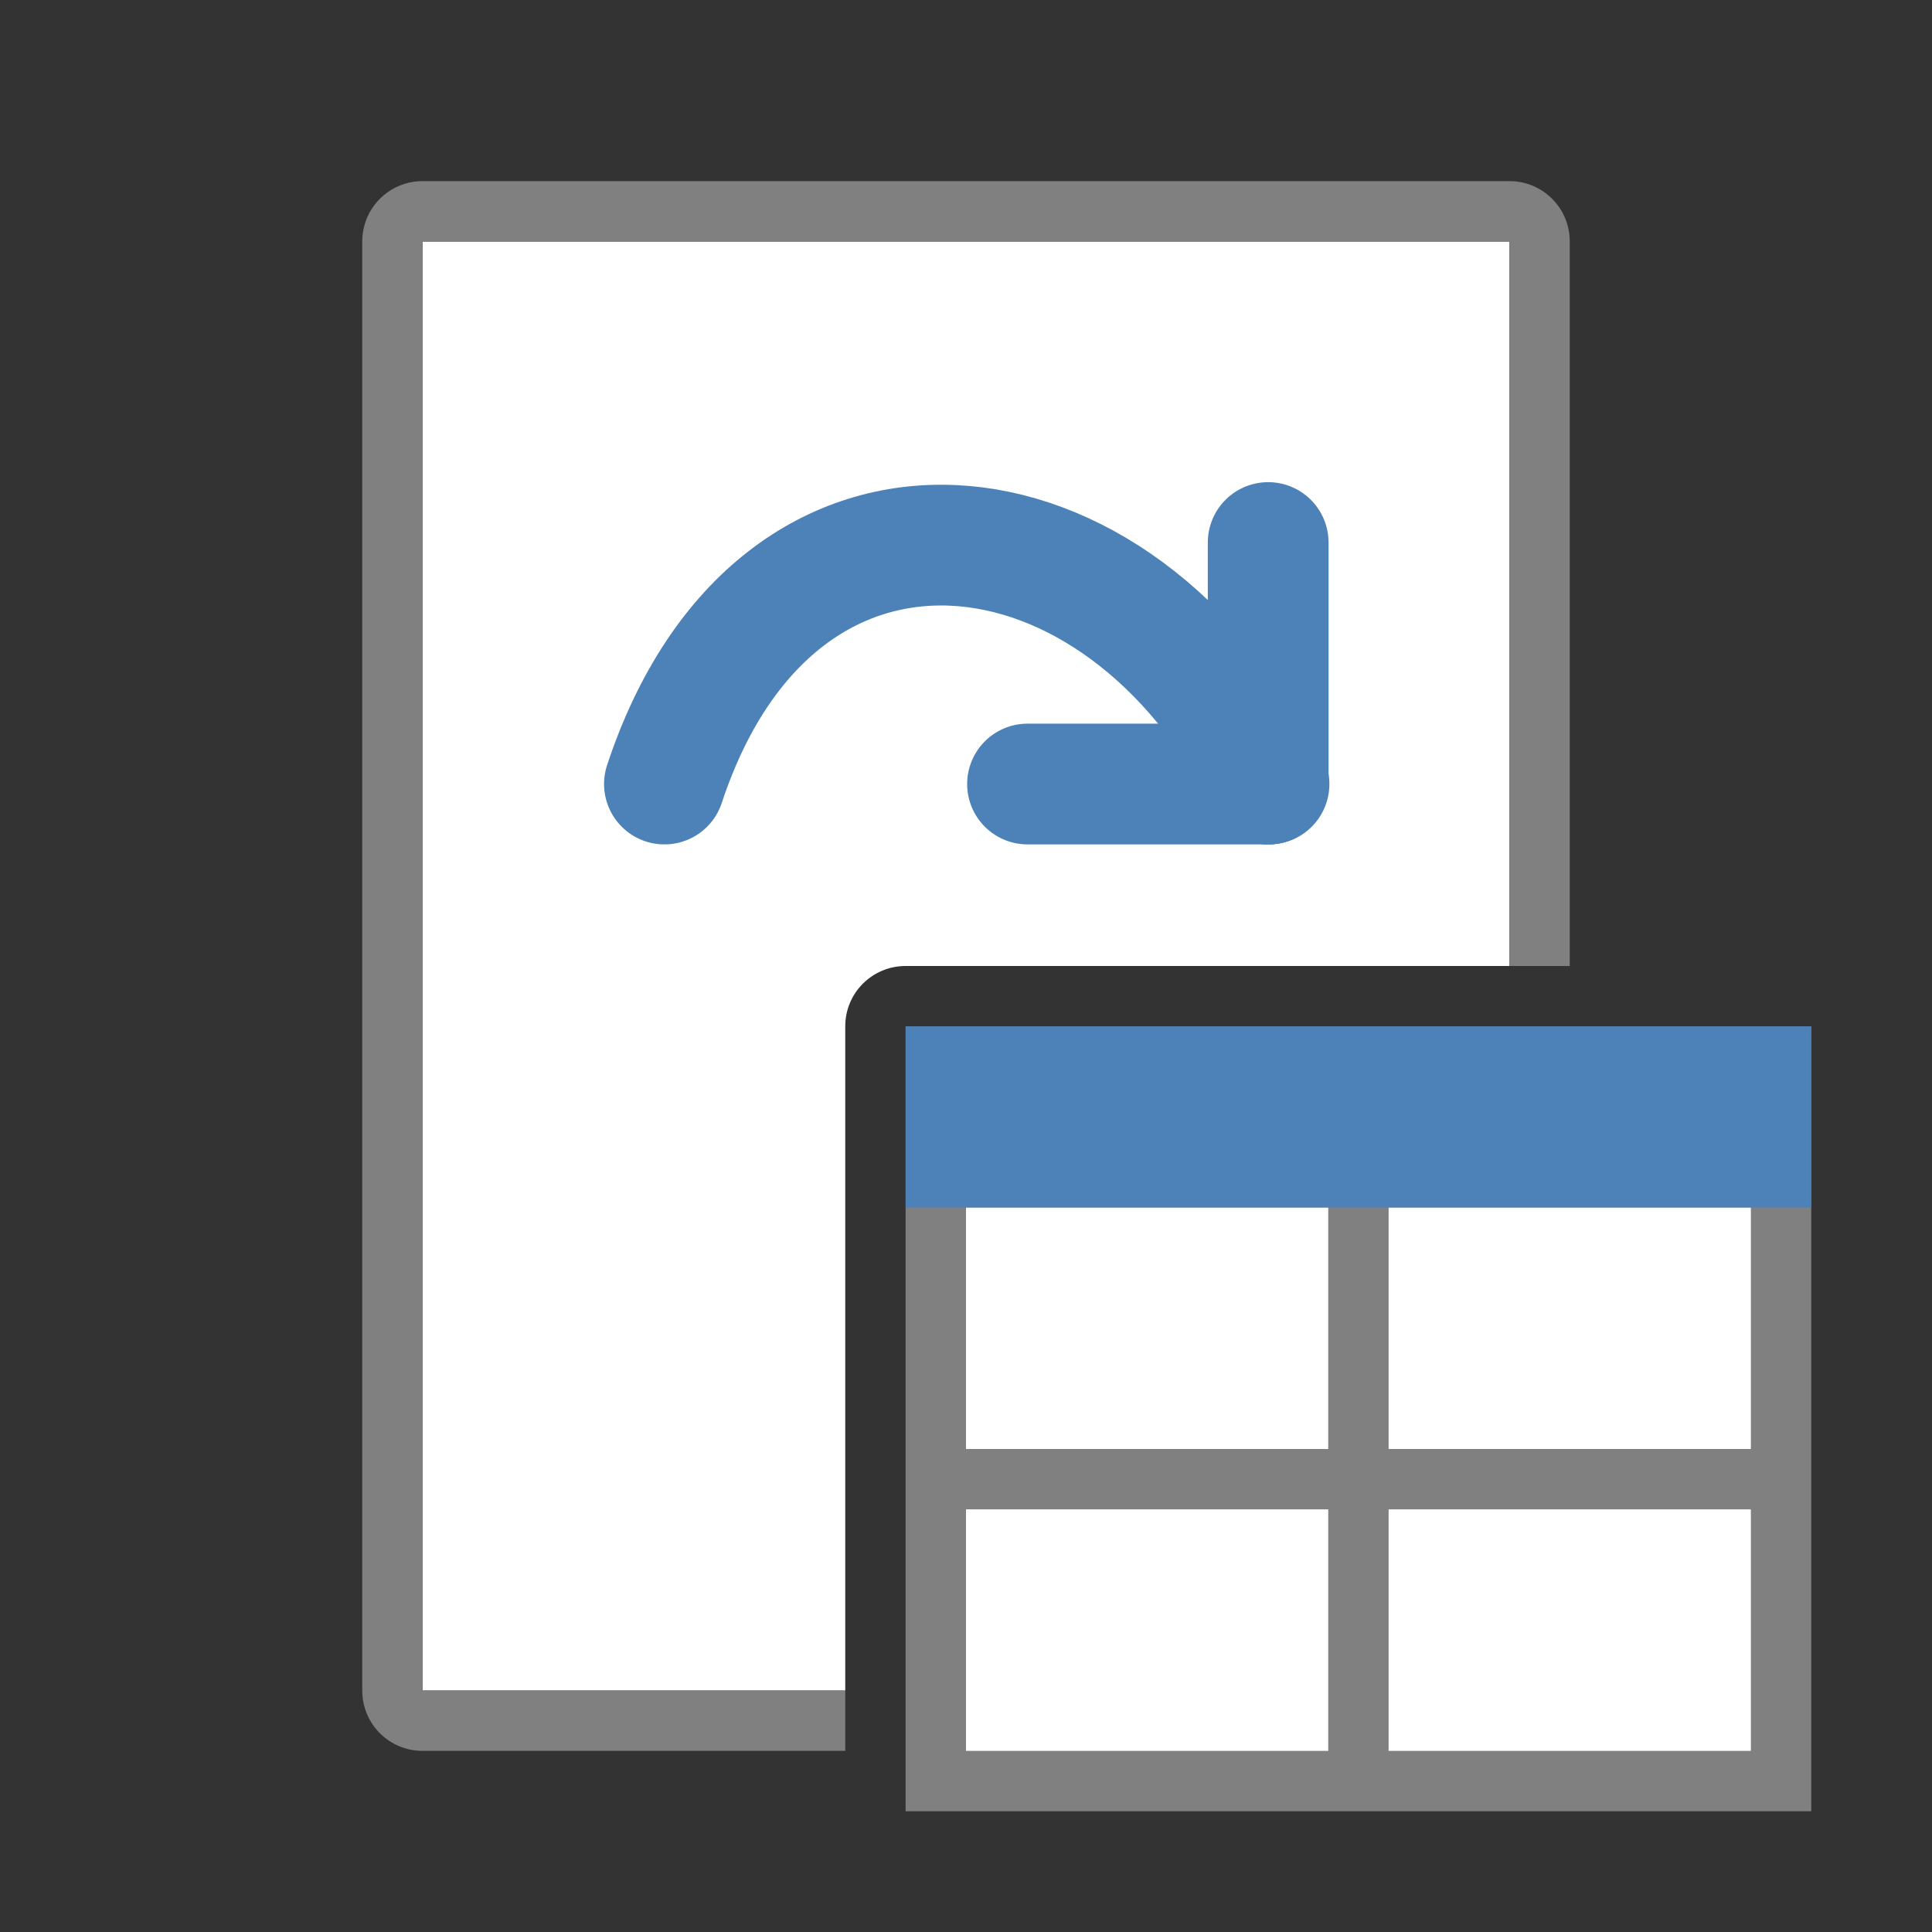
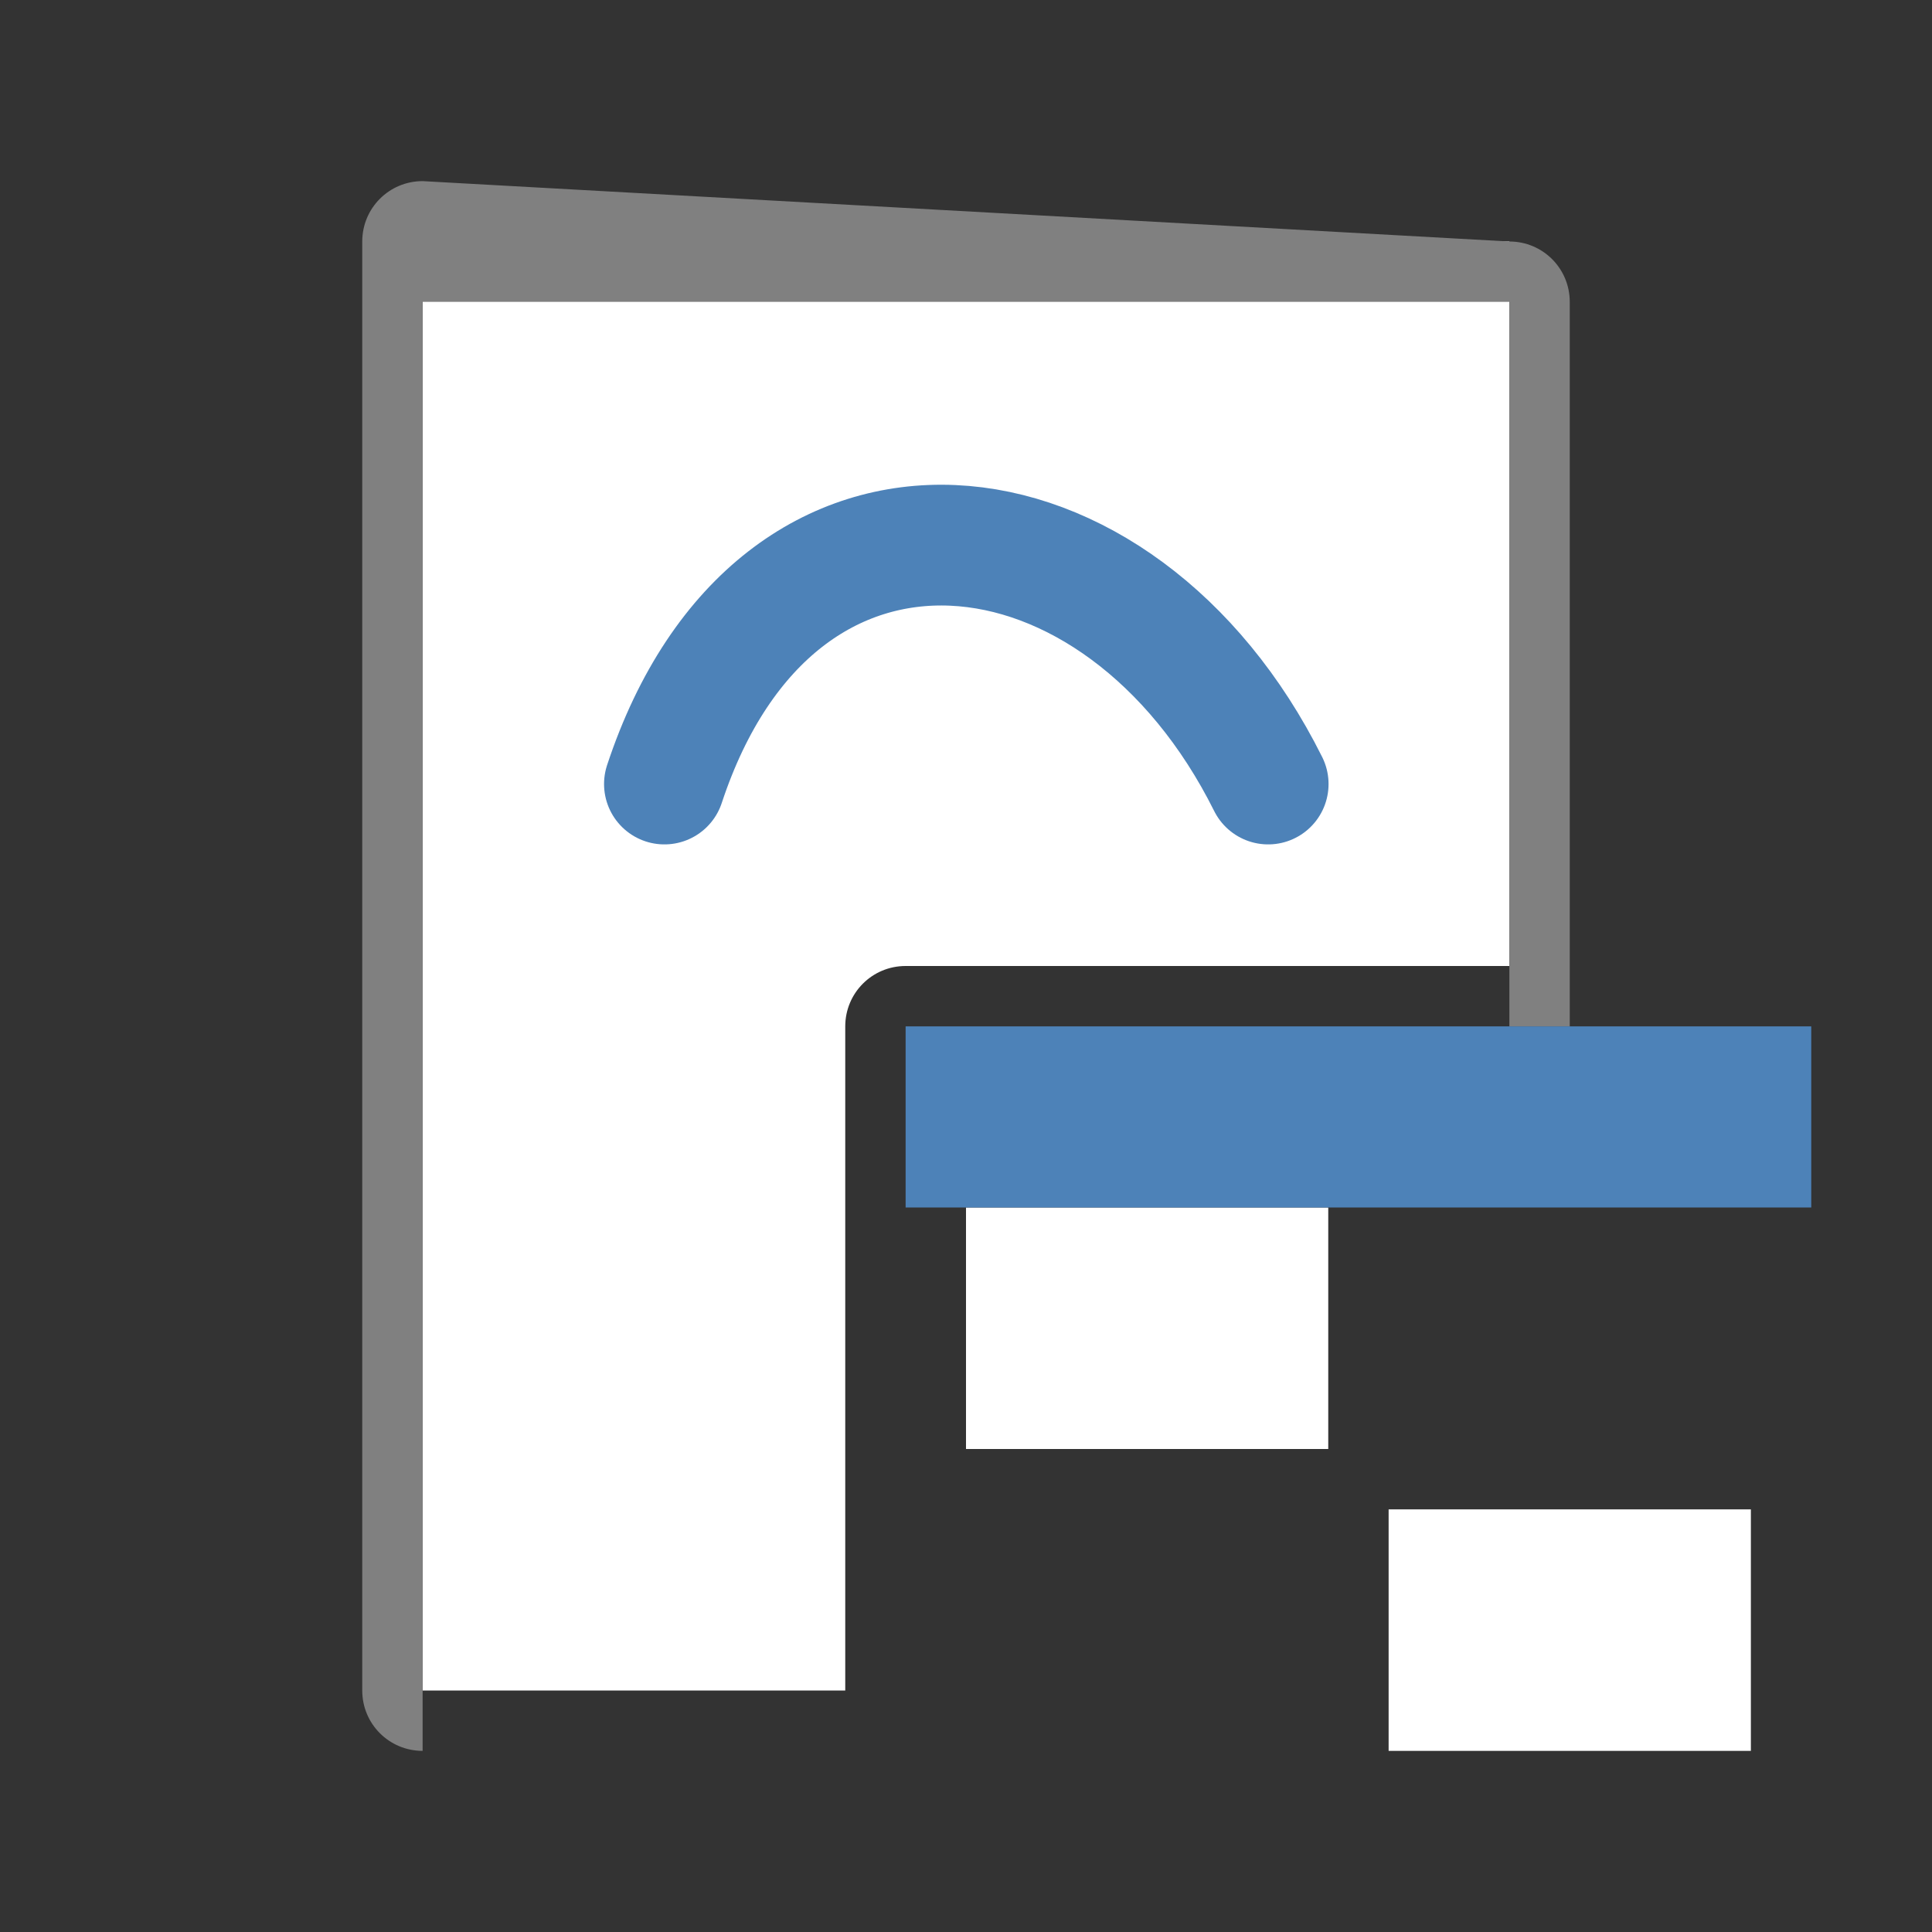
<svg xmlns="http://www.w3.org/2000/svg" viewBox="0 0 32 32">
  <rect x="0" y="0" width="32" height="32" fill="#333333" stroke="none" />
  <path d="m7 4v24h7v-11c0-.554.446-1 1-1h10v-12z" fill="#fff" />
-   <path d="m7 3c-.554 0-1 .446-1 1v24c0 .554.446 1 1 1h7v-1h-7v-24h18v12h1v-12c0-.554-.446-1-1-1z" fill="#808080" />
+   <path d="m7 3c-.554 0-1 .446-1 1v24c0 .554.446 1 1 1h7h-7v-24h18v12h1v-12c0-.554-.446-1-1-1z" fill="#808080" />
  <g fill="none" stroke="#4d82b8" stroke-linecap="round" stroke-width="2" transform="translate(-.995 -2)">
-     <path d="m22 14.986v-4" />
-     <path d="m18.014 14.986h4" />
    <path d="m22 14.986c-2.453-4.924-8.144-5.617-10 0" />
  </g>
-   <path d="m15 17h15v13h-15z" fill="#808080" />
  <g fill="#fff">
    <path d="m16 20h6v4h-6z" />
-     <path d="m23 20h6v4h-6z" />
-     <path d="m16 25h6v4h-6z" />
    <path d="m23 25h6v4h-6z" />
  </g>
  <path d="m15 17h15v3h-15z" fill="#4d82b8" />
</svg>